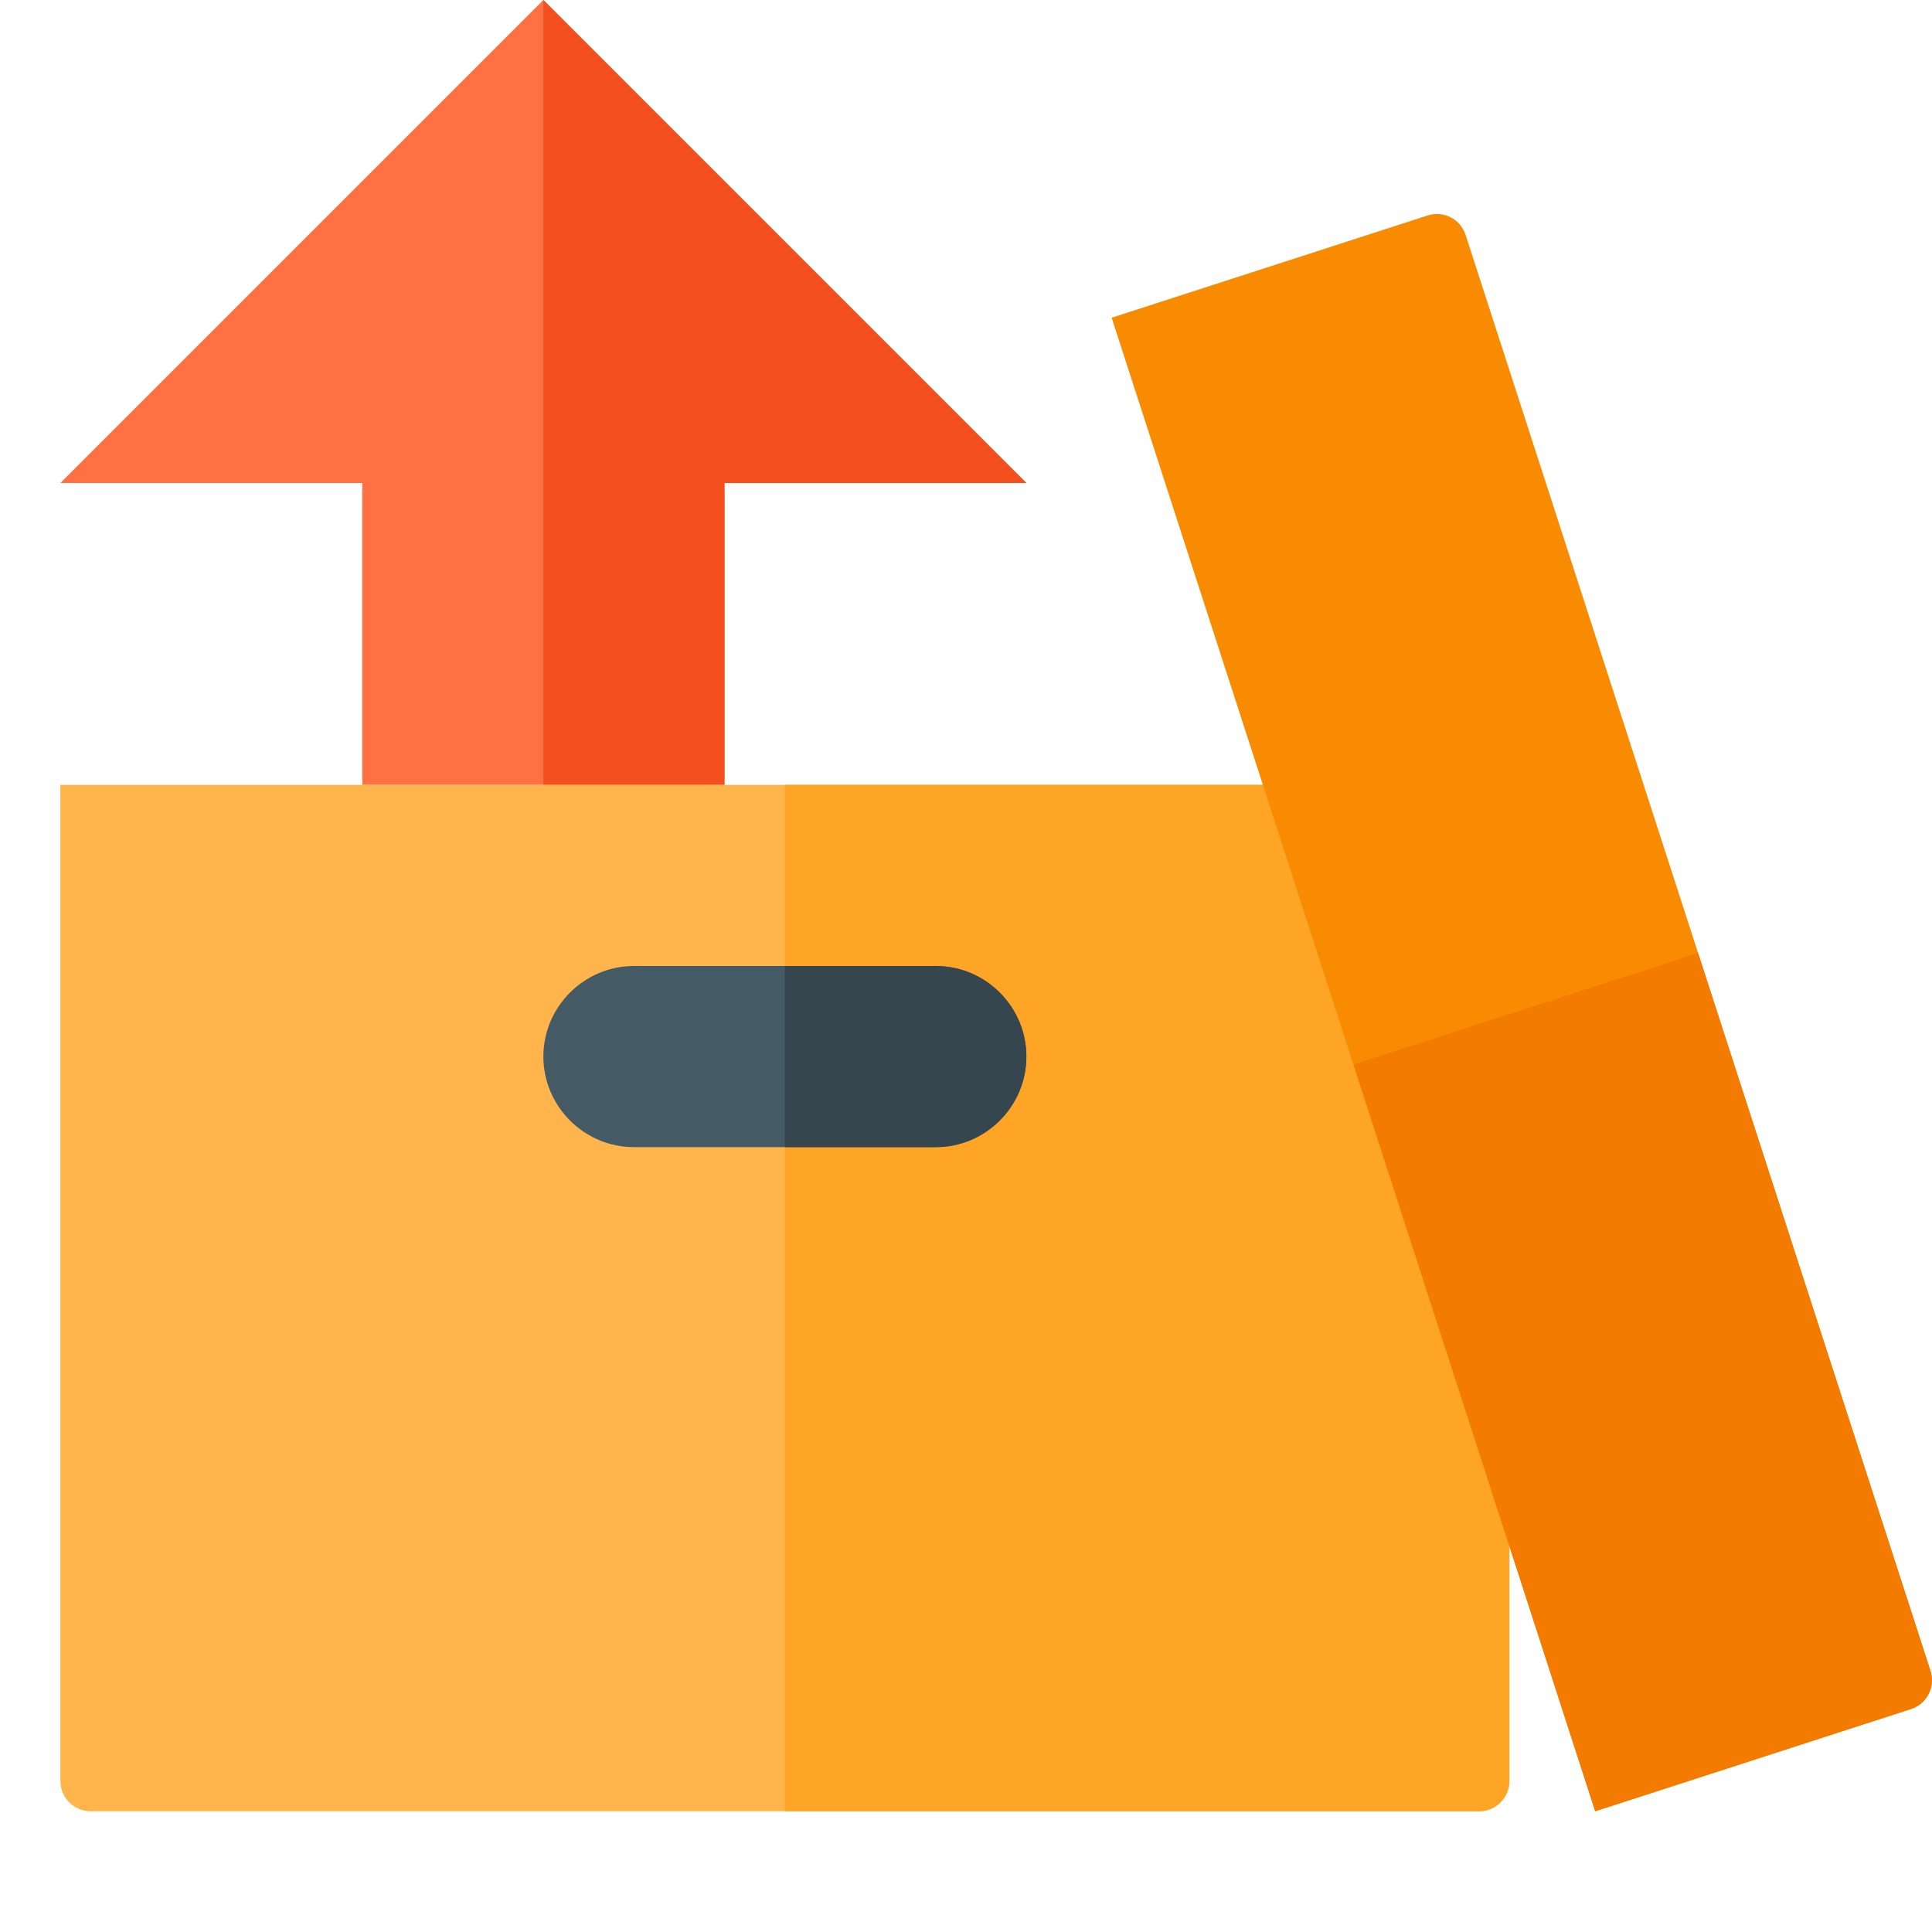
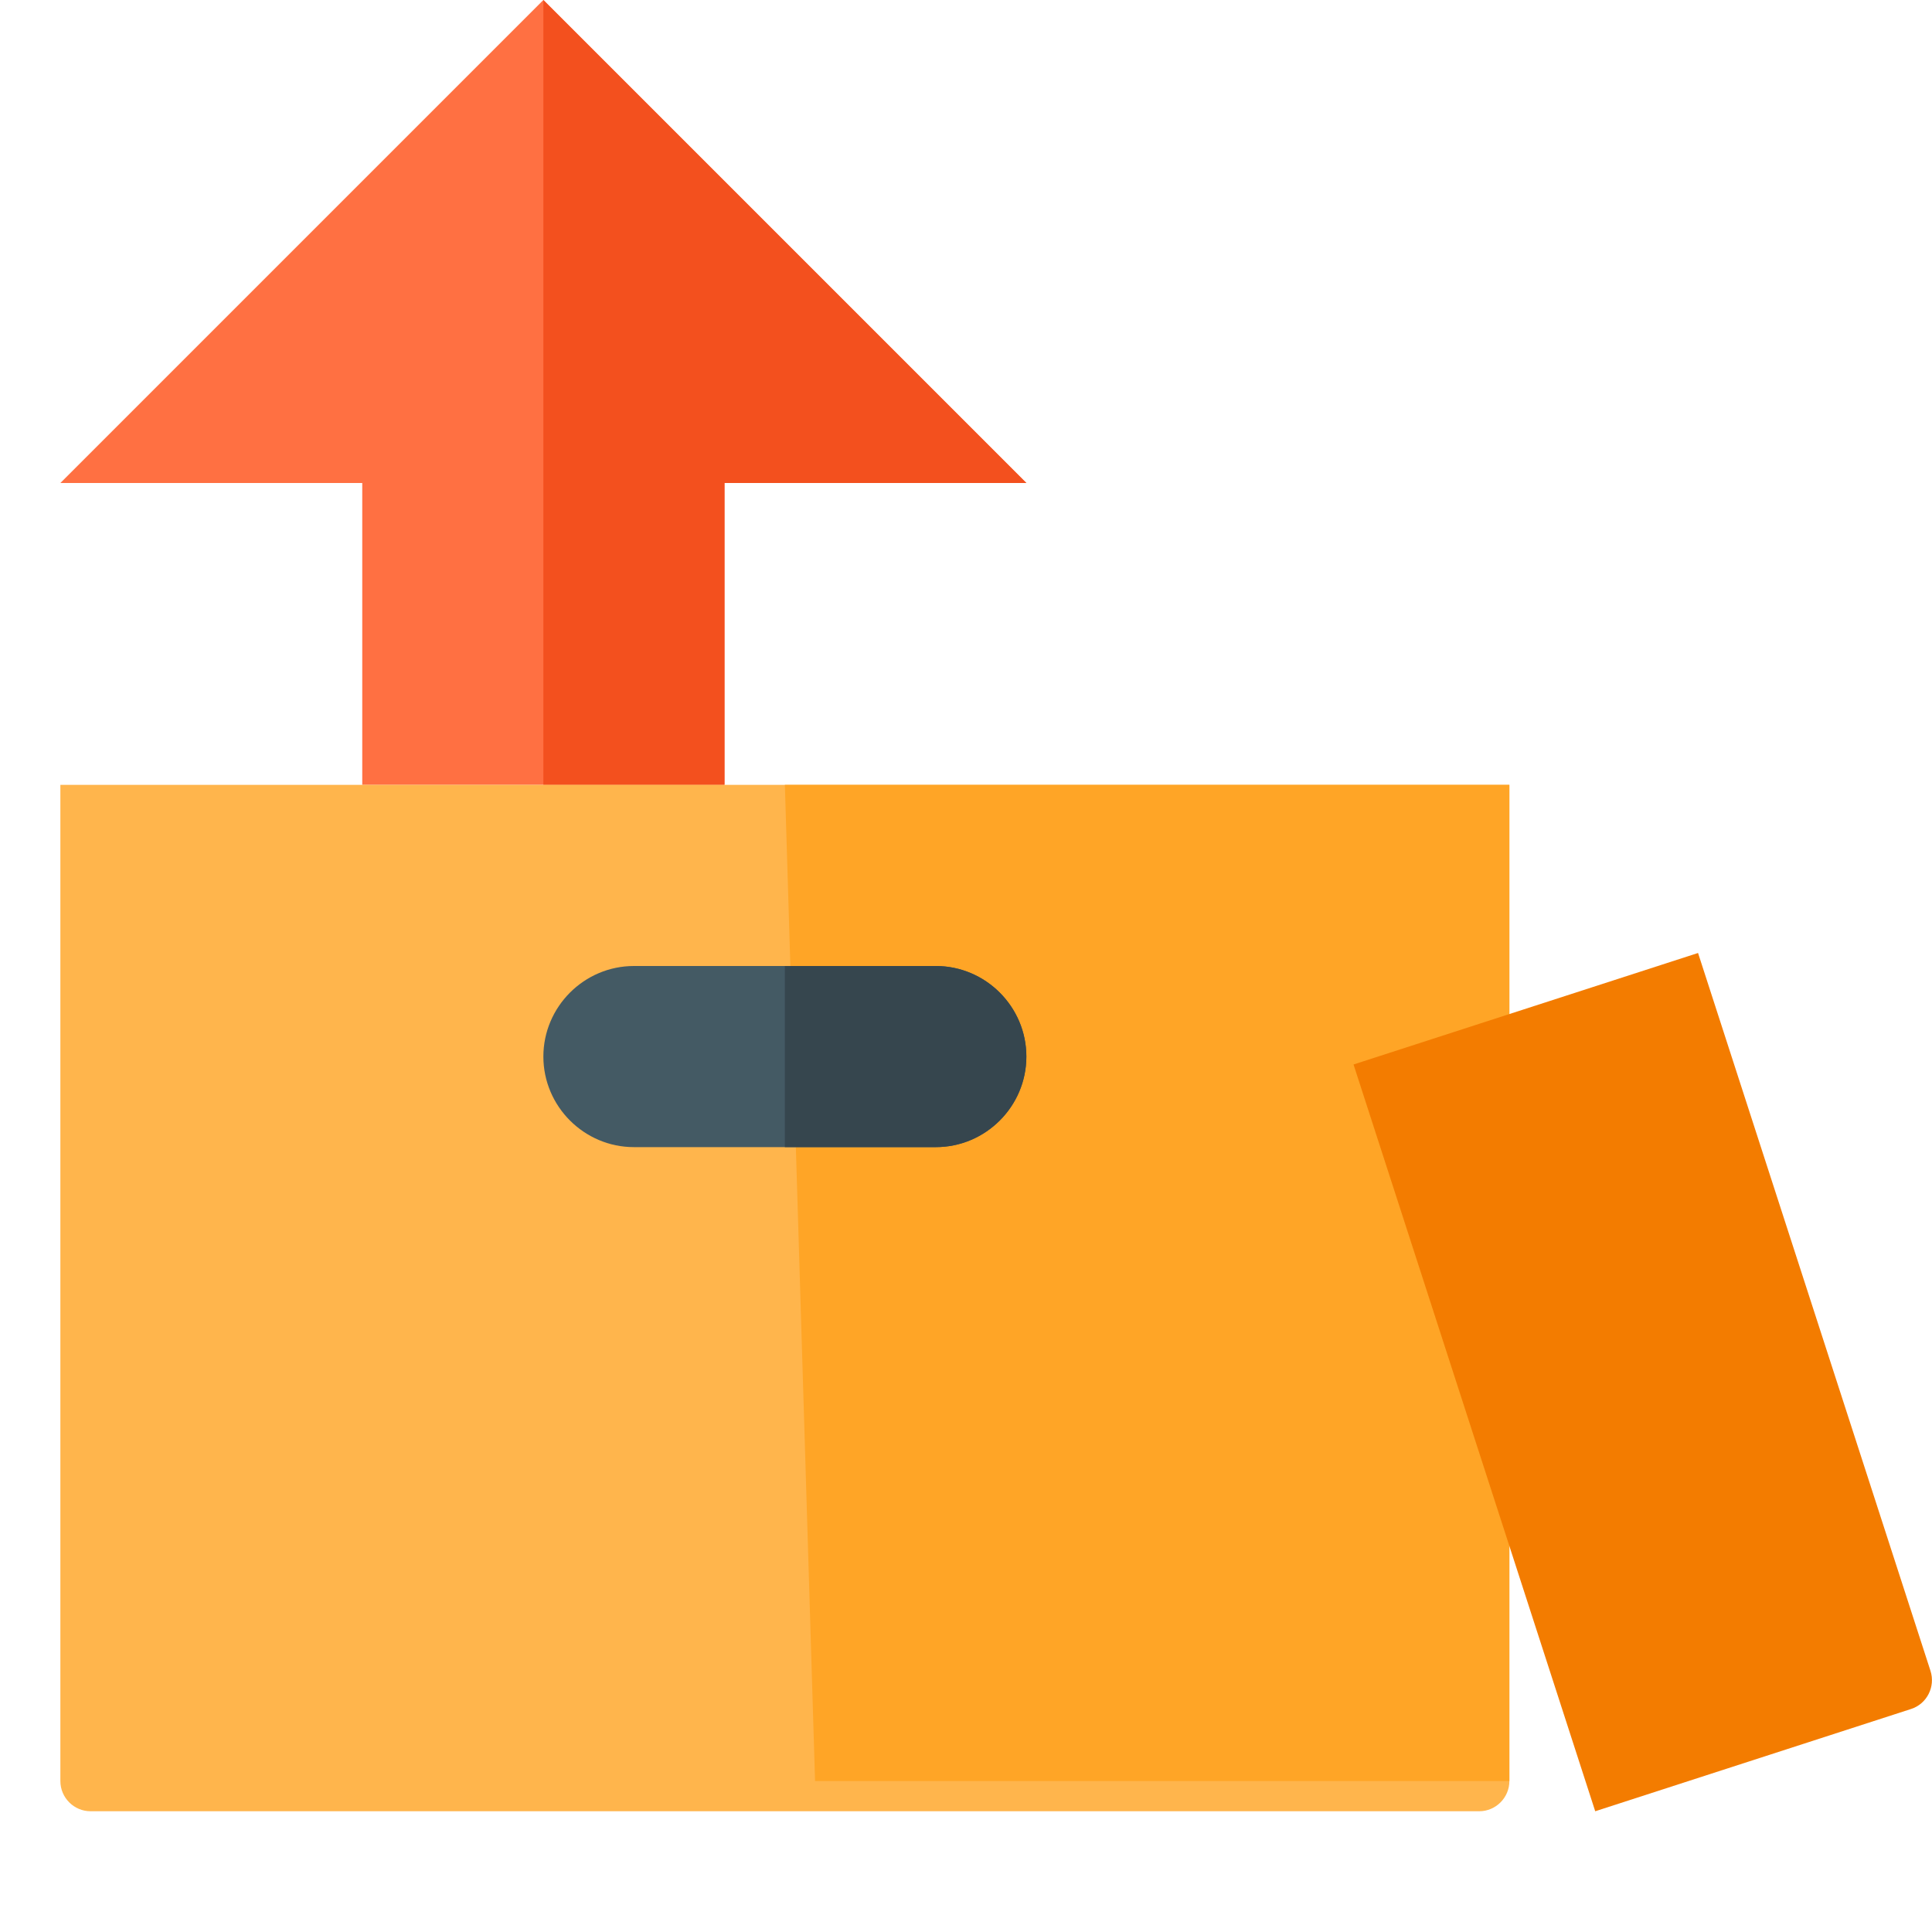
<svg xmlns="http://www.w3.org/2000/svg" version="1.1" viewBox="0 0 512 512">
  <g>
    <polygon points="96,208 192,208 192,128 272,128 144,0 16,128 96,128" fill="#ff7042" />
    <polygon points="144,208 192,208 192,128 272,128 144,0" fill="#f3501e" />
    <path d="M16,208l384,0l0,264c0,4.4 -3.6,8 -8,8l-368,0c-4.4,0 -8,-3.6 -8,-8z" fill="#ffb54c" />
-     <path d="M208,208l192,0l0,264c0,4.4 -3.6,8 -8,8l-184,0z" fill="#ffa526" />
-     <path d="M506.45,452.9l-83.7,27.1l-128.15,-395.8l83.75,-27.1c4.2,-1.35 8.7,0.95 10.05,5.15l123.2,380.55c1.35,4.2 -0.95,8.75 -5.15,10.1z" fill="#f98b00" />
+     <path d="M208,208l192,0l0,264l-184,0z" fill="#ffa526" />
    <path d="M450,252.55l61.6,190.25c1.35,4.2 -0.95,8.75 -5.15,10.1l-83.7,27.1l-64.05,-197.9z" fill="#f37c00" />
    <path d="M168,256l80,0c13.2,0 24,10.8 24,24l0,0c0,13.2 -10.8,24 -24,24l-80,0c-13.2,0 -24,-10.8 -24,-24l0,0c0,-13.2 10.8,-24 24,-24z" fill="#445a64" />
    <path d="M208,256l40,0c13.2,0 24,10.8 24,24l0,0c0,13.2 -10.8,24 -24,24l-40,0z" fill="#36464e" />
  </g>
</svg>